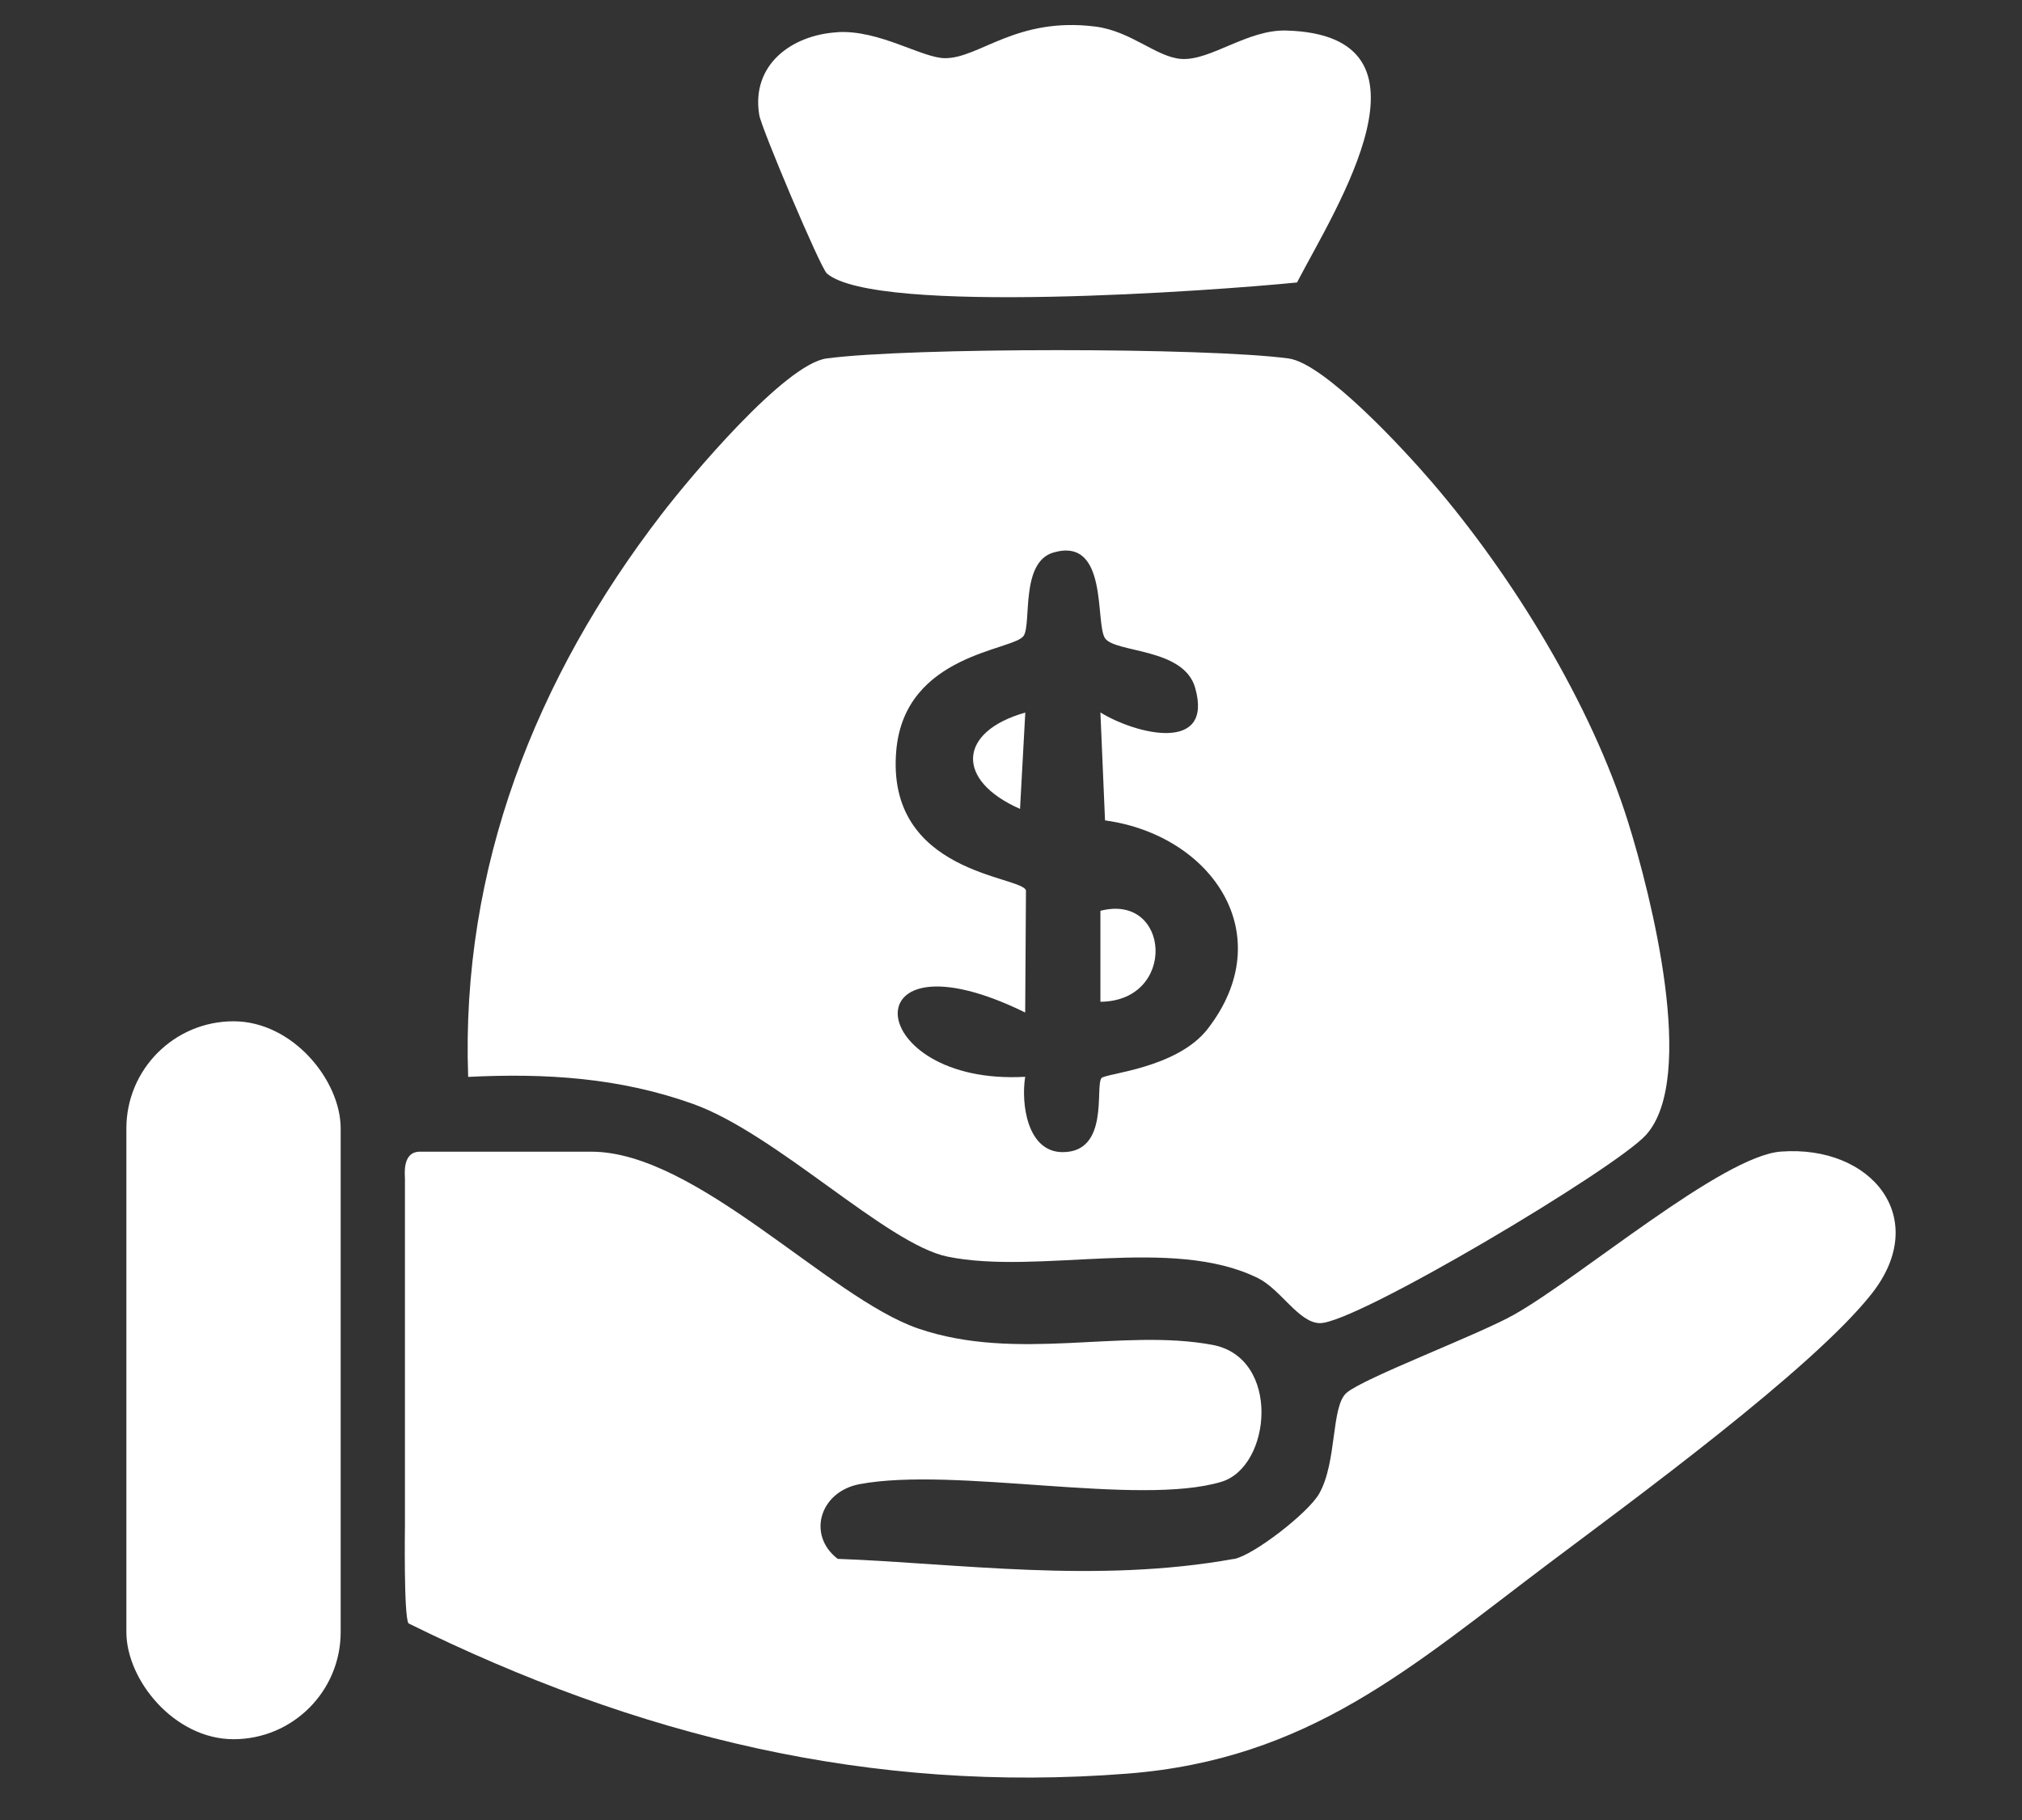
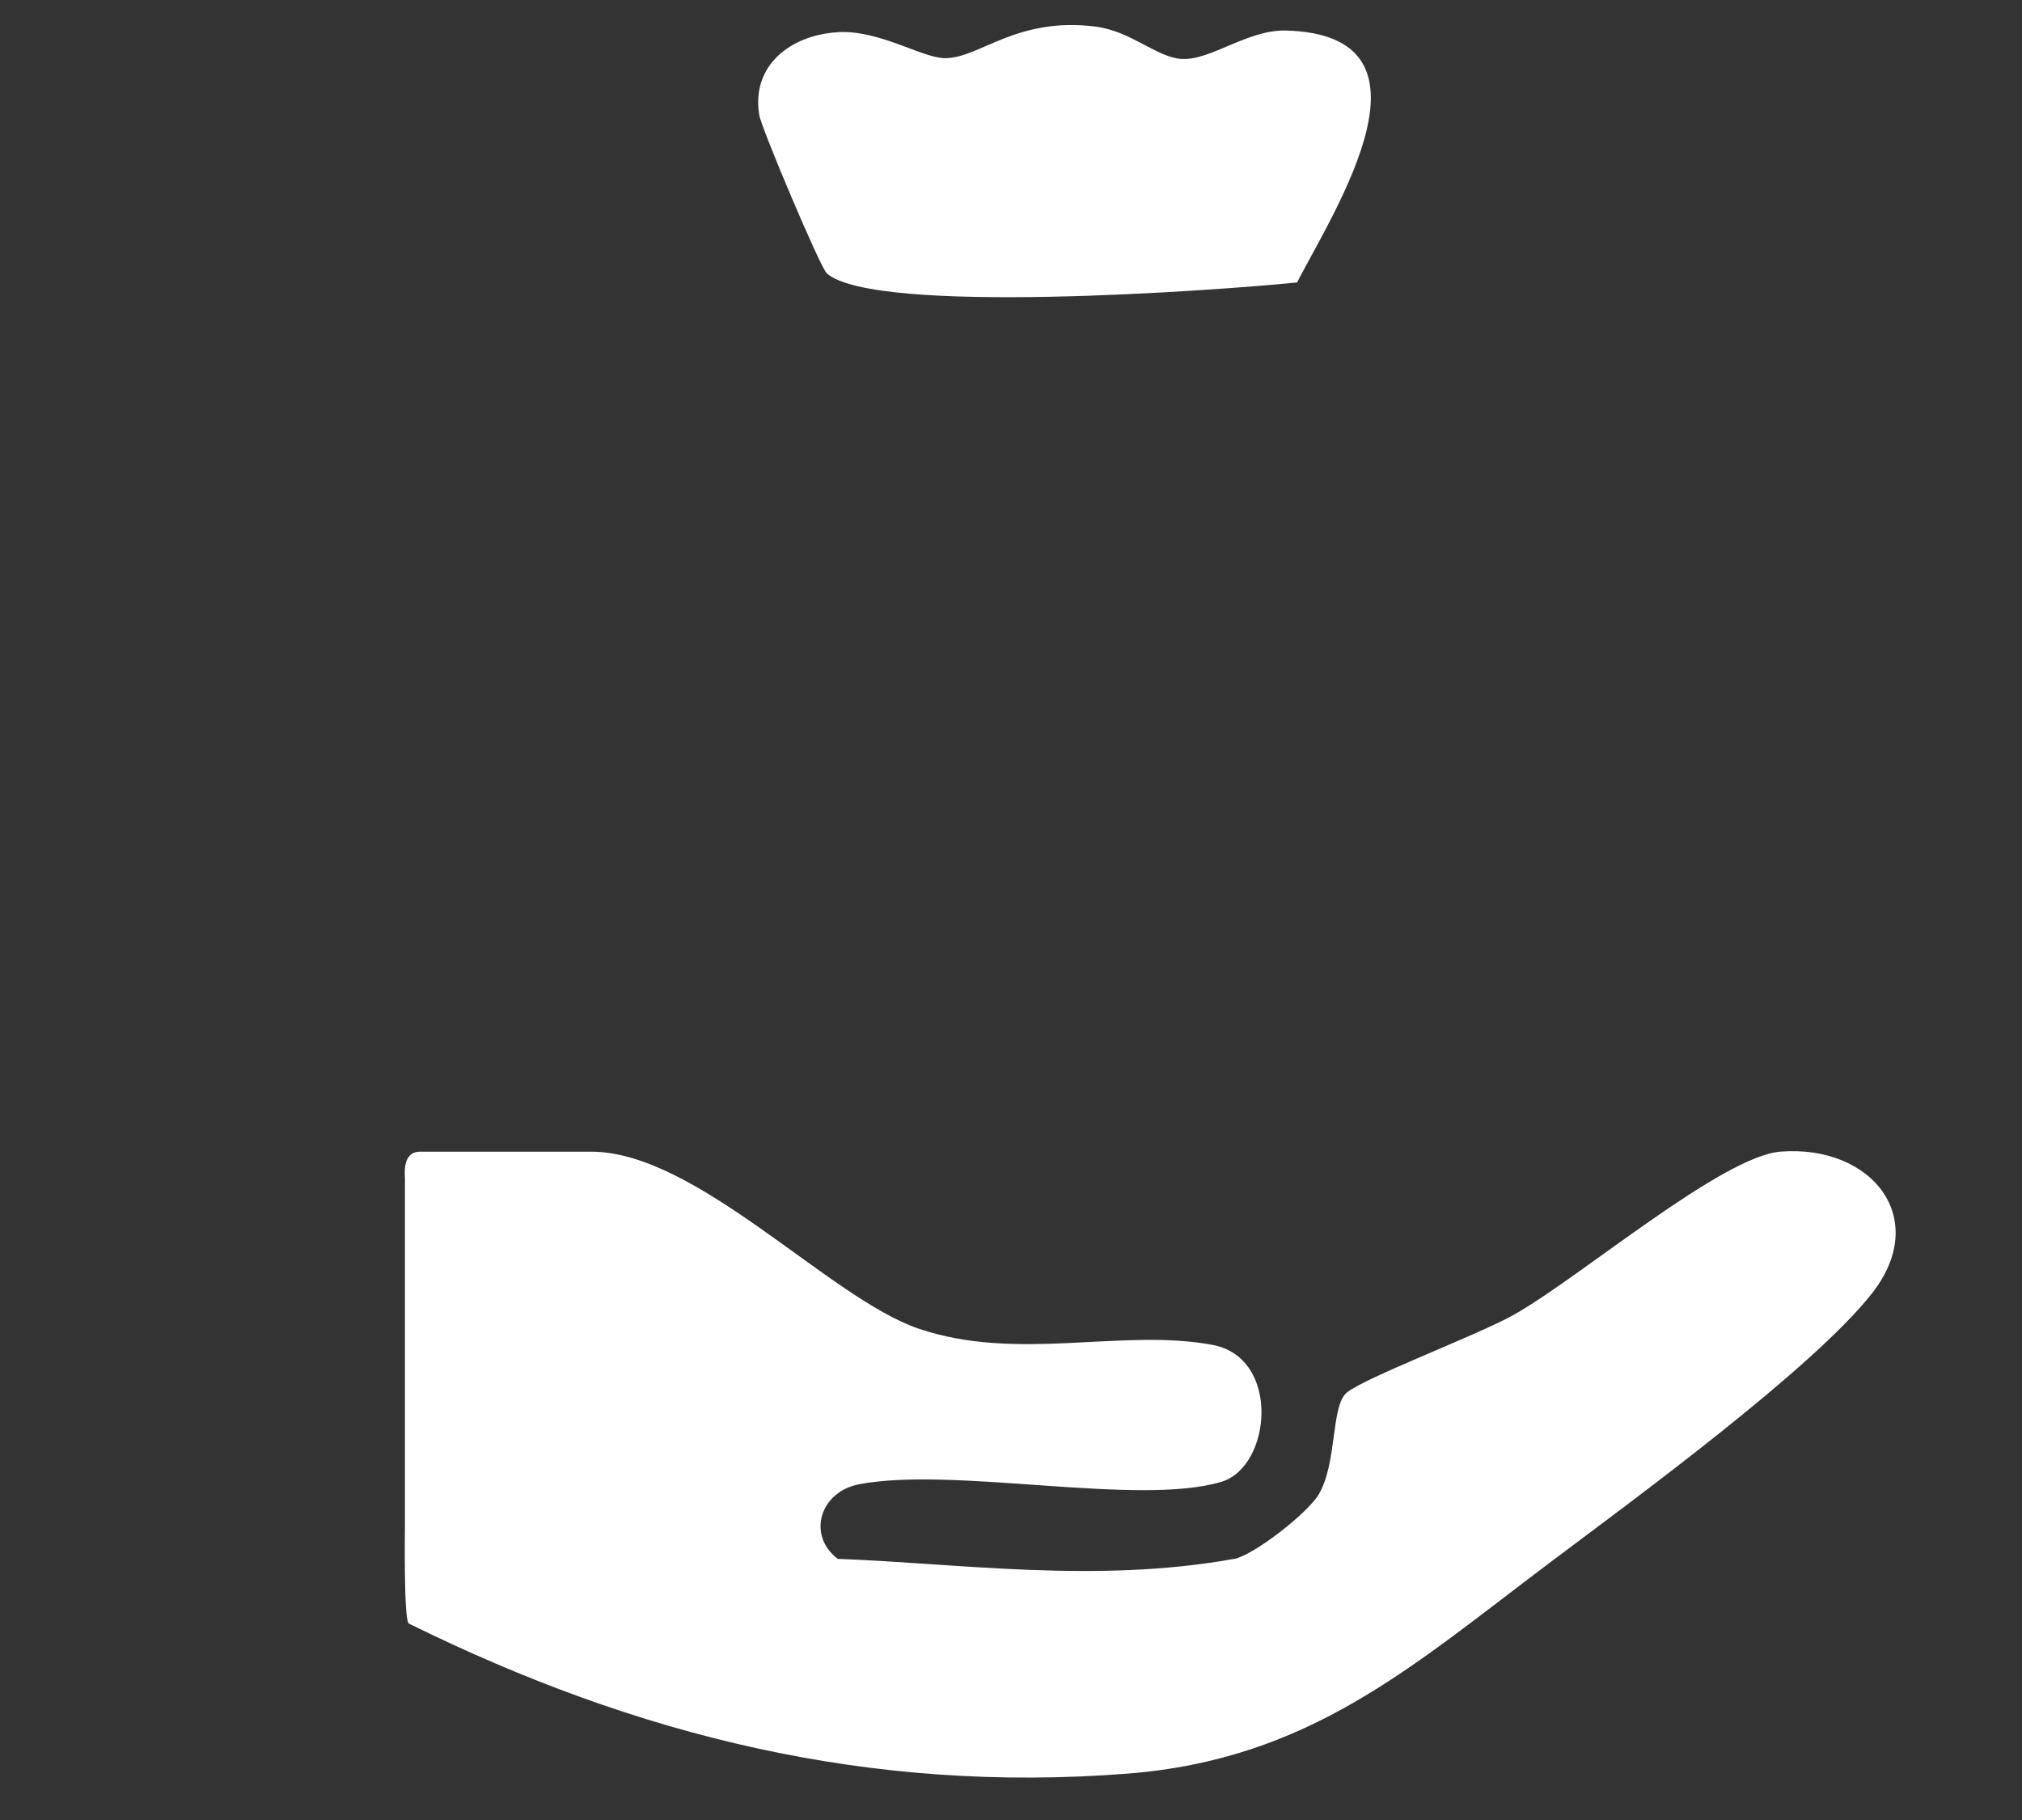
<svg xmlns="http://www.w3.org/2000/svg" width="60" height="54" viewBox="0 0 60 54" fill="none">
  <rect x="0" y="0" width="60" height="54" fill="#333333" stroke="none" />
-   <path d="M13.892 31.952C13.67 25.749 15.905 20.099 19.624 15.267C20.495 14.132 23.297 10.797 24.53 10.635C26.994 10.307 35.769 10.307 38.233 10.635C39.307 10.778 41.682 13.363 42.499 14.316C44.881 17.089 47.221 20.898 48.314 24.398C48.985 26.544 50.371 31.984 48.842 33.675C47.933 34.68 40.21 39.283 39.161 39.258C38.538 39.245 38.004 38.257 37.33 37.923C34.767 36.654 30.825 37.84 28.113 37.284C26.307 36.912 23.039 33.637 20.562 32.753C18.388 31.974 16.184 31.837 13.892 31.952ZM32.653 21.139C33.731 21.8 36.017 22.347 35.464 20.405C35.123 19.212 33.089 19.378 32.79 18.936C32.491 18.494 32.901 15.922 31.264 16.392C30.272 16.675 30.612 18.497 30.377 18.863C30.091 19.308 26.86 19.384 26.597 22.252C26.263 25.937 30.326 25.981 30.444 26.42L30.421 30.041C25.144 27.456 25.617 32.219 30.421 31.949C30.294 32.744 30.479 34.184 31.534 34.184C32.93 34.184 32.488 32.235 32.685 31.987C32.796 31.847 34.92 31.707 35.836 30.528C38.001 27.733 35.956 24.776 32.79 24.341L32.653 21.142V21.139Z" fill="white" />
  <path d="M36.624 46.255C37.206 46.138 38.815 44.892 39.142 44.322C39.682 43.378 39.492 41.722 39.959 41.324C40.484 40.876 43.895 39.595 44.944 38.997C46.941 37.862 51.106 34.298 52.845 34.168C55.535 33.964 57.305 36.139 55.544 38.38C53.783 40.622 48.394 44.555 45.968 46.38C41.889 49.448 38.856 52.201 33.454 52.624C25.811 53.221 18.899 51.511 12.121 48.166C11.978 47.944 12.016 45.311 12.016 45.245L12.016 34.966C12.016 34.855 11.928 34.171 12.461 34.171H17.548C20.667 34.171 24.603 38.511 27.245 39.417C30.18 40.422 33.295 39.401 35.979 39.903C38.017 40.285 37.73 43.521 36.242 43.966C33.779 44.704 28.323 43.505 25.503 44.036C24.327 44.259 23.939 45.547 24.858 46.252C28.39 46.38 32.523 46.993 36.621 46.252L36.624 46.255Z" fill="white" />
-   <rect x="3.75" y="30.302" width="6.359" height="21.301" rx="3.179" fill="white" />
  <path d="M24.851 0.954C26.097 0.881 27.36 1.723 28.04 1.726C29.061 1.733 30.151 0.493 32.501 0.788C33.569 0.922 34.316 1.701 35.06 1.749C35.925 1.803 37.015 0.874 38.166 0.906C42.951 1.04 39.635 6.174 38.487 8.381C36.122 8.619 25.983 9.363 24.536 8.113C24.343 7.945 22.597 3.812 22.53 3.414C22.282 1.92 23.494 1.036 24.848 0.957L24.851 0.954Z" fill="white" />
-   <path d="M32.653 29.723V27.024C34.733 26.487 34.936 29.704 32.653 29.723Z" fill="white" />
-   <path d="M30.424 21.142L30.268 24C28.348 23.158 28.421 21.708 30.424 21.142Z" fill="white" />
</svg>